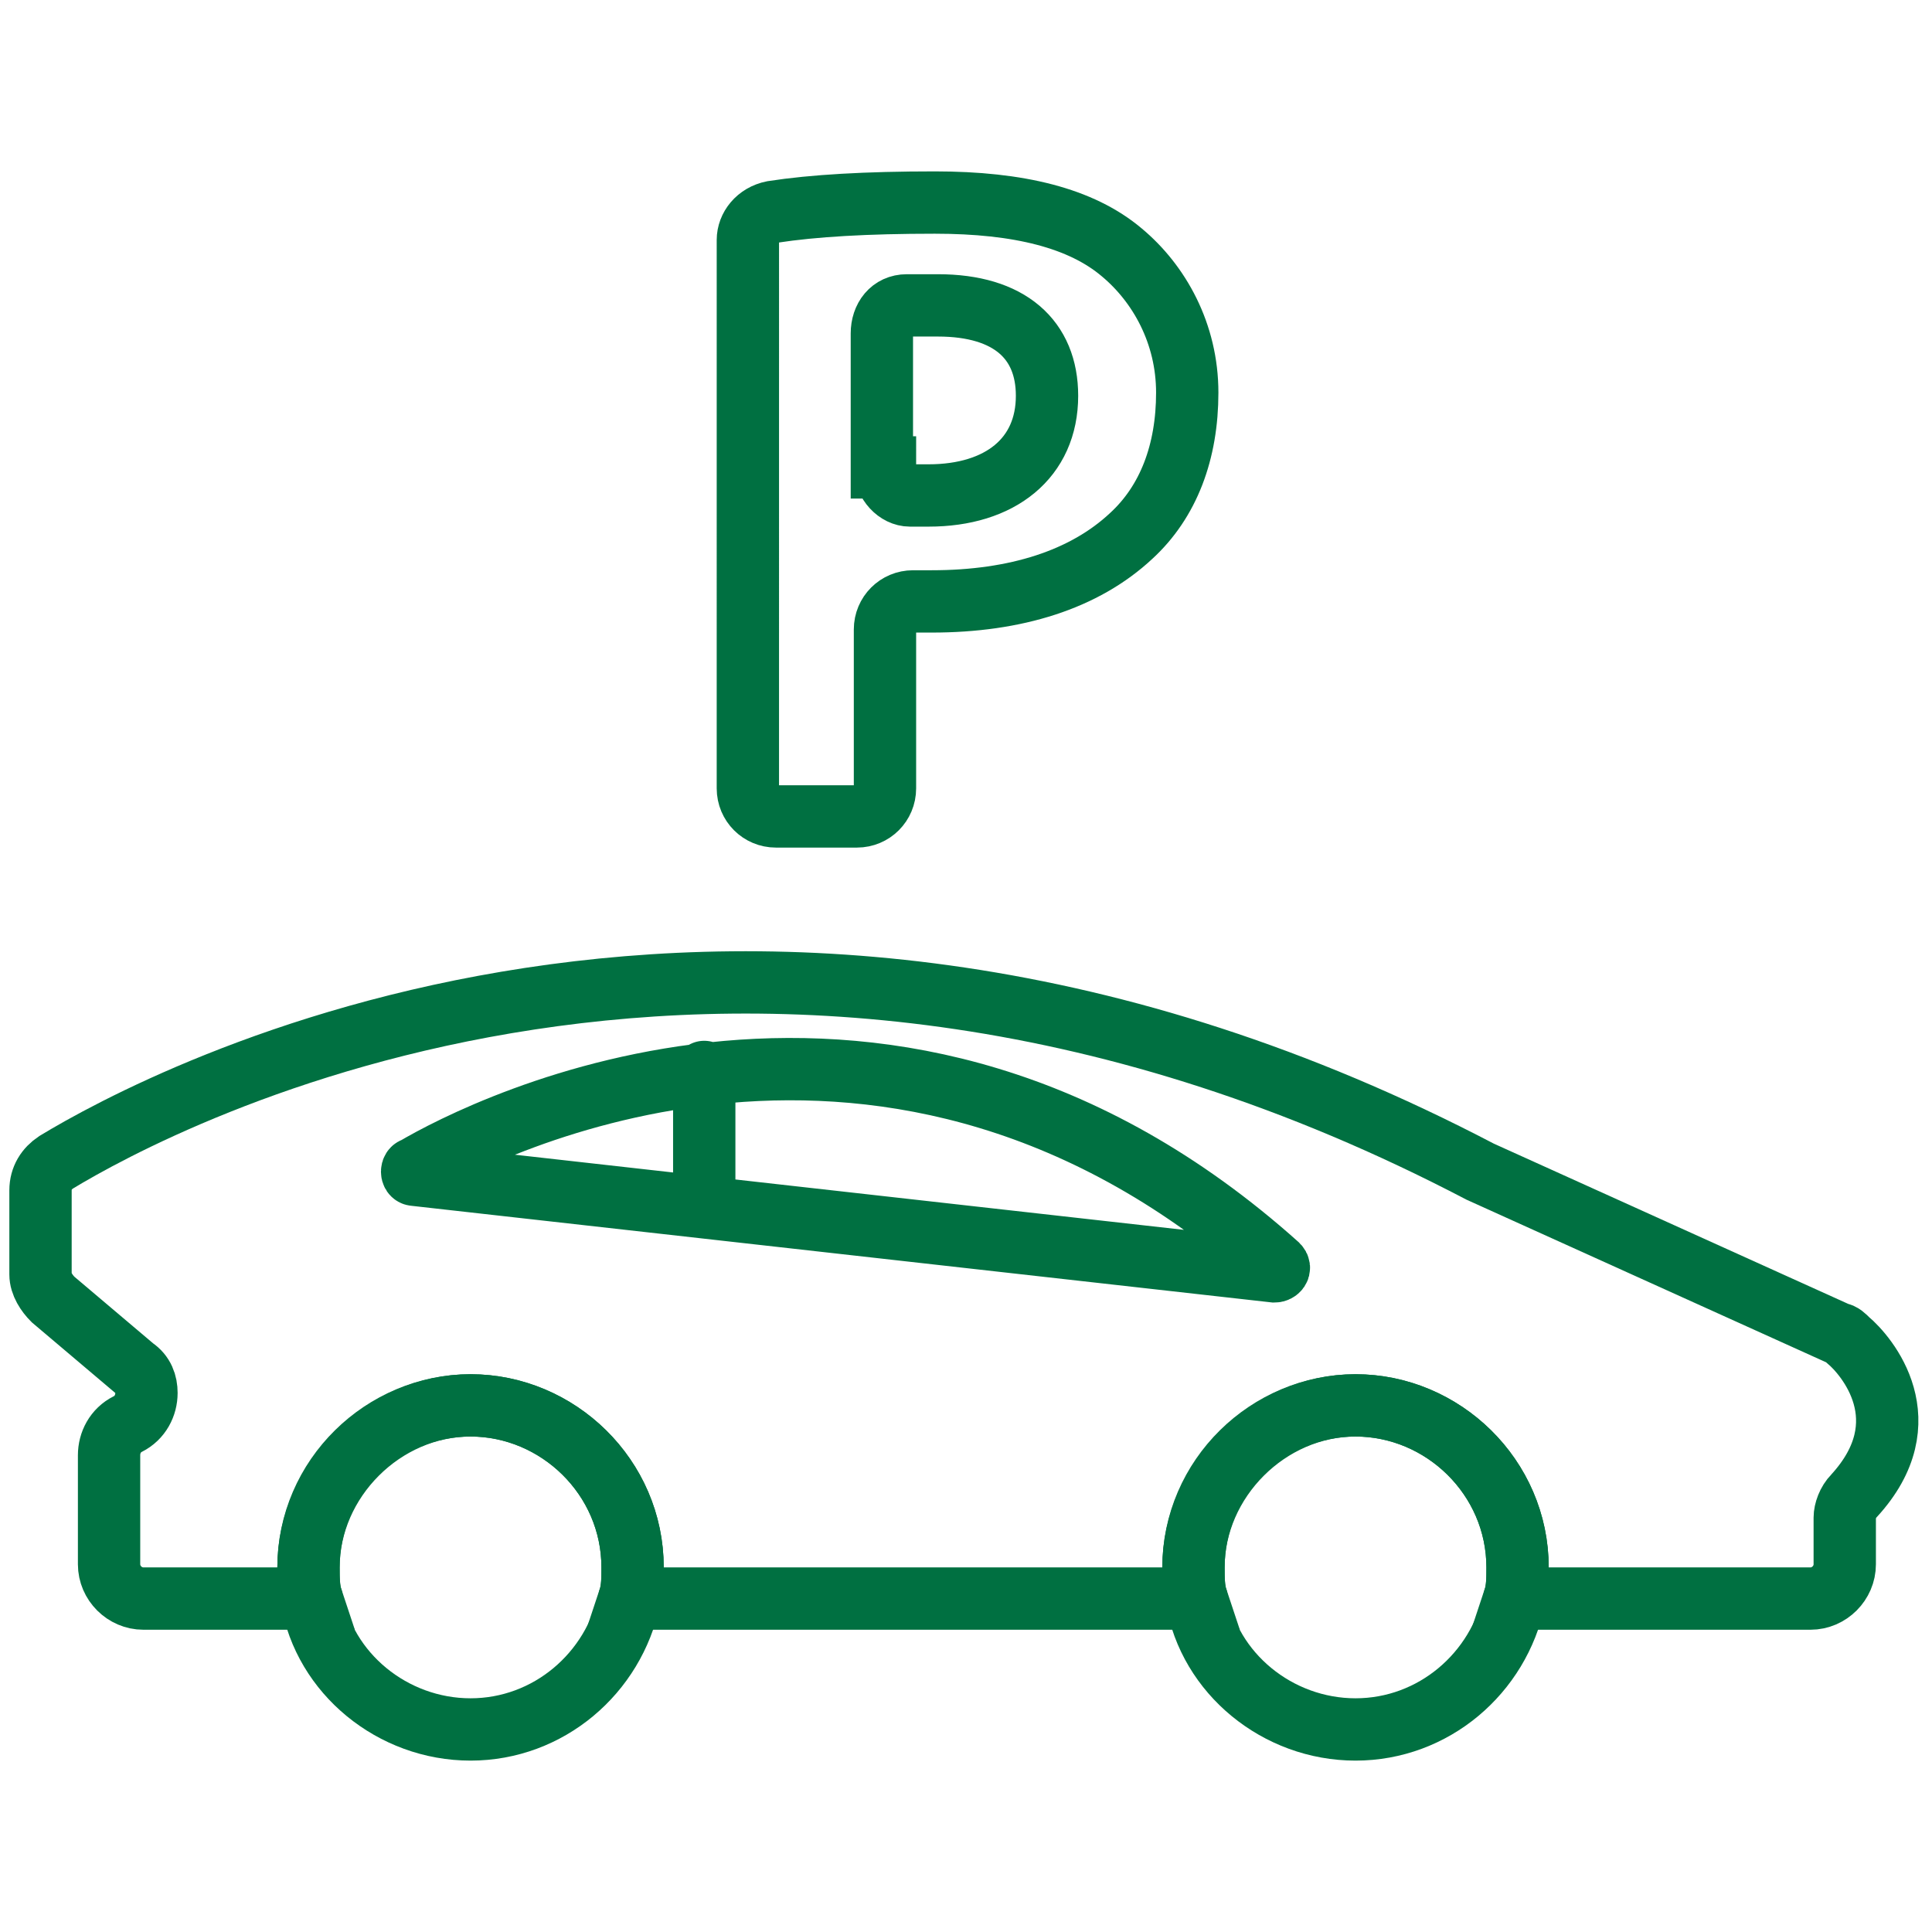
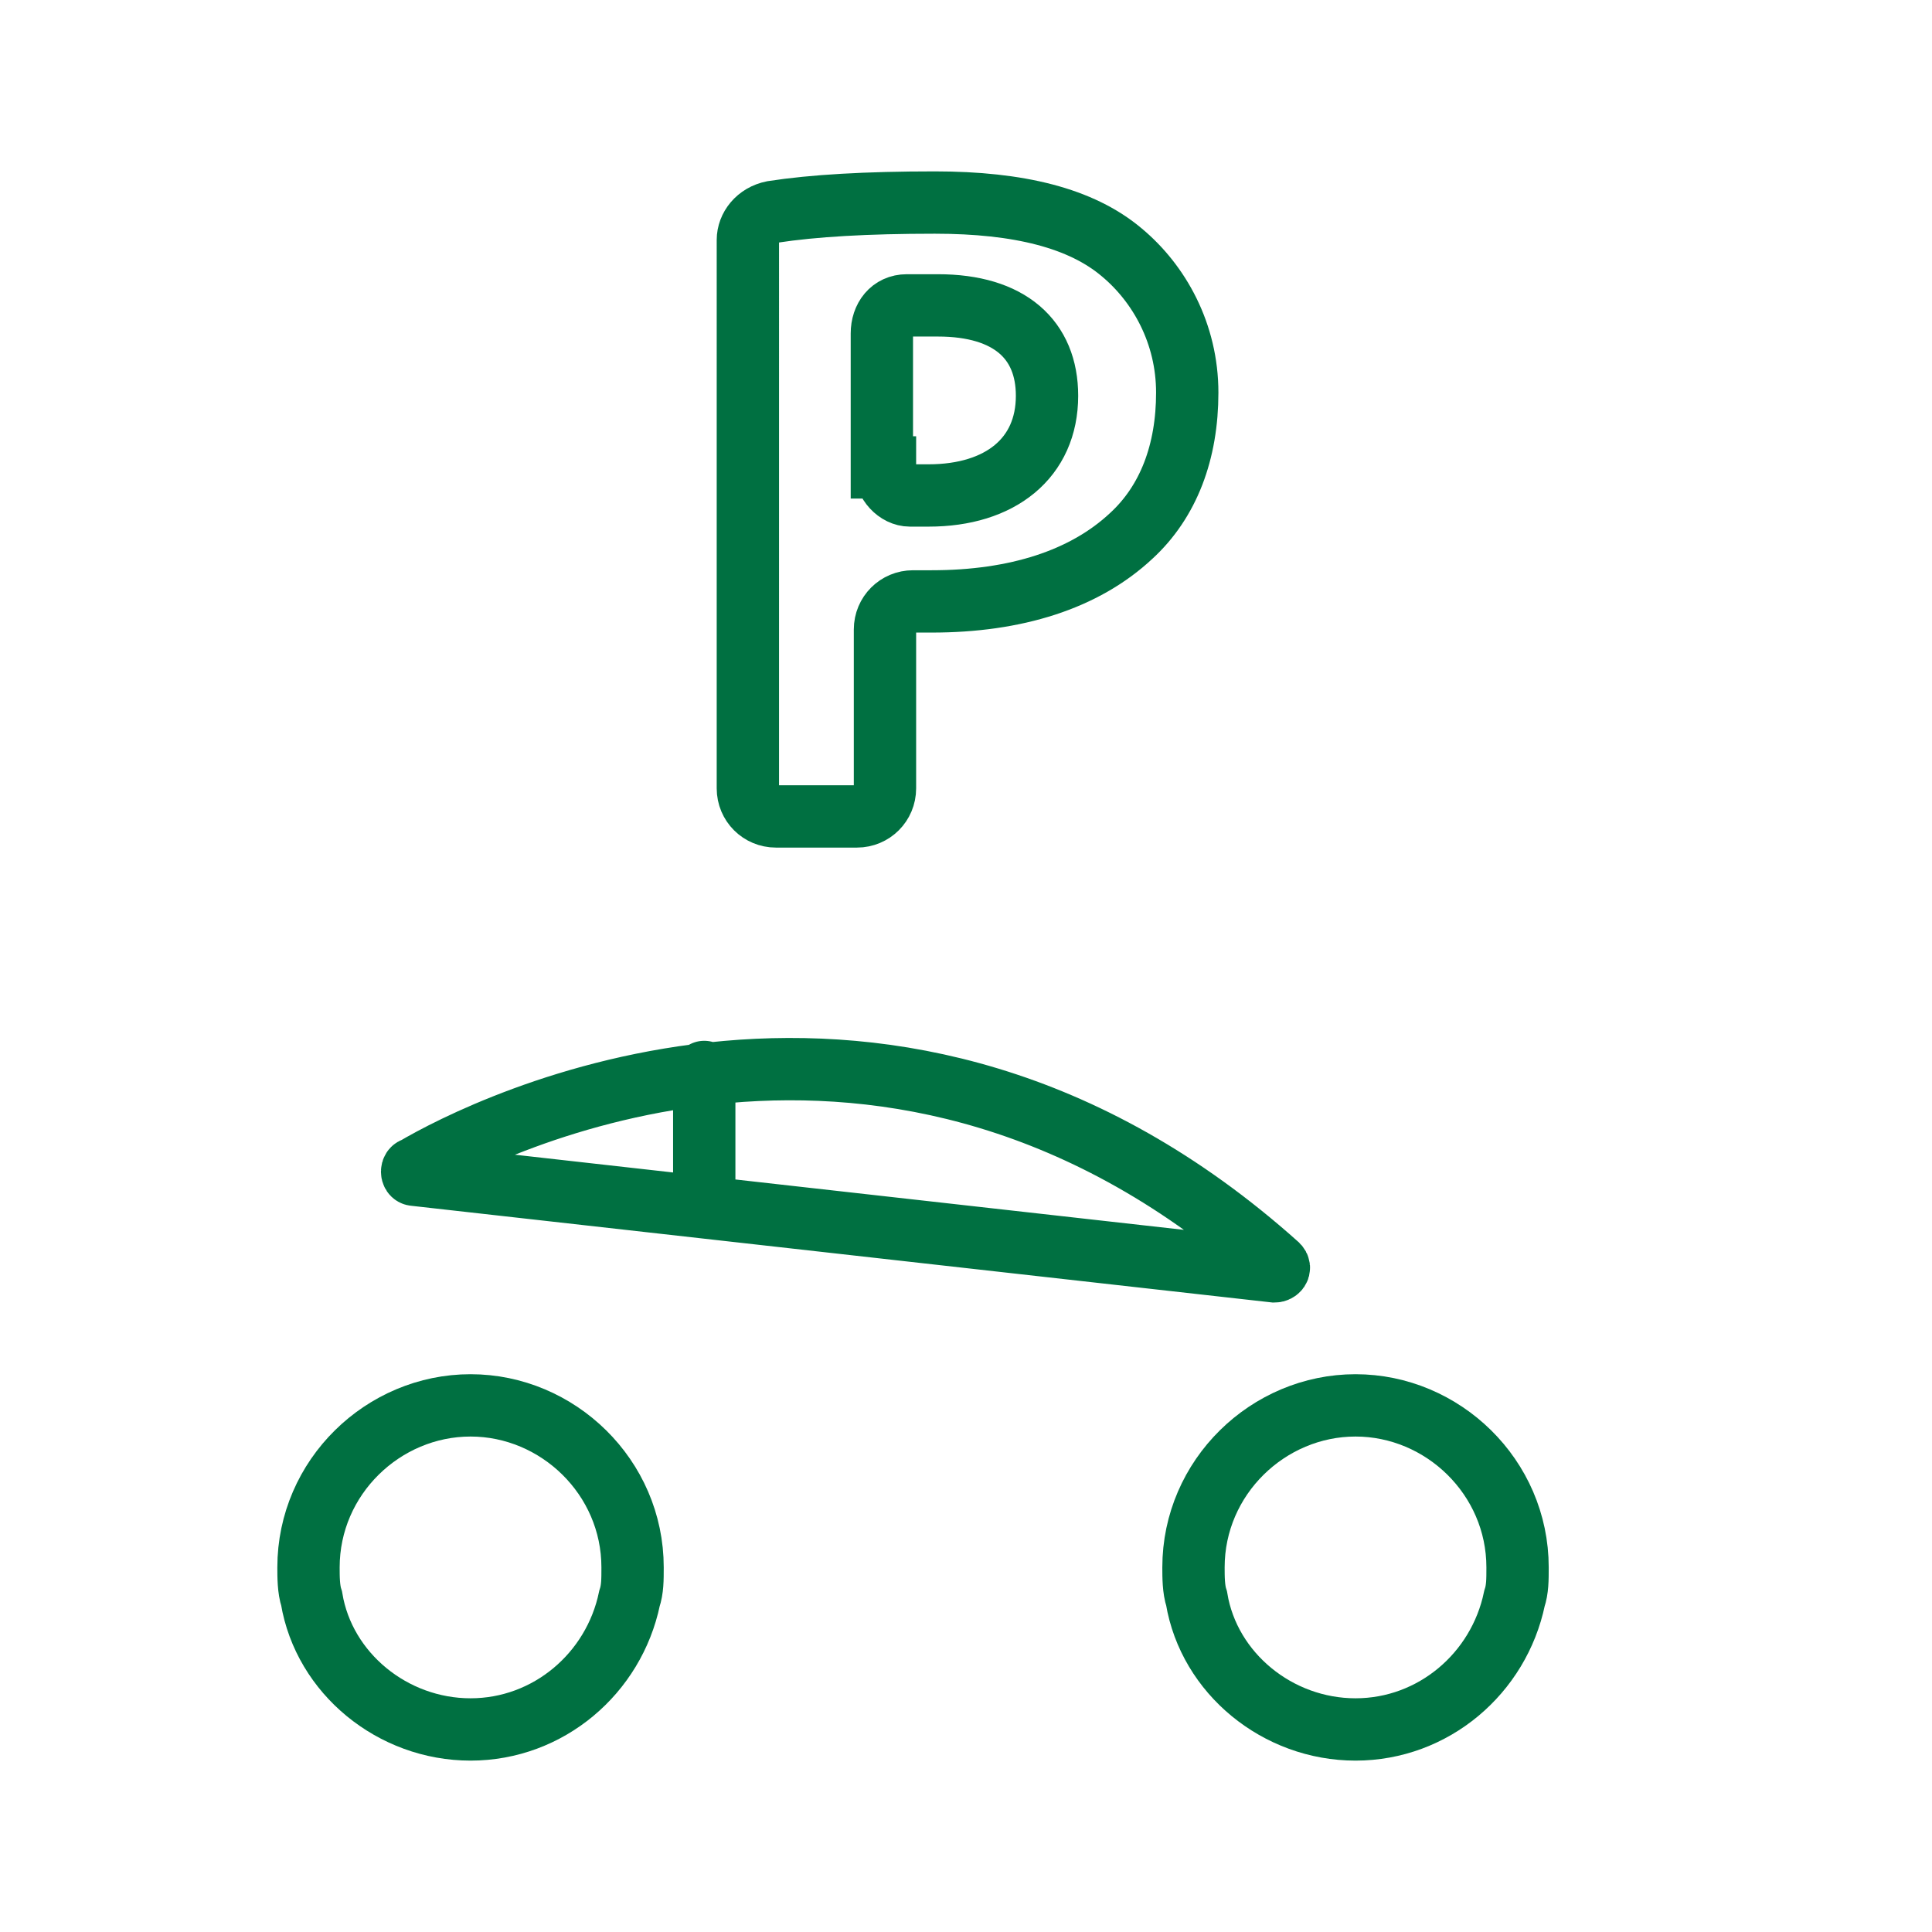
<svg xmlns="http://www.w3.org/2000/svg" xml:space="preserve" id="Layer_1" x="0" y="0" style="enable-background:new 0 0 62 62" version="1.1" viewBox="0 0 62 62">
  <style type="text/css">.st1{fill:none;stroke:#007041;stroke-width:2;stroke-linecap:round;stroke-miterlimit:10}</style>
  <g>
    <g>
-       <path d="M59.5 48c-.2.2-.3.5-.3.7v1.5c0 .6-.5 1.1-1.1 1.1h-9.5c.1-.3.1-.7.1-1 0-2.9-2.4-5.2-5.2-5.2s-5.2 2.4-5.2 5.2c0 .4 0 .7.1 1H20.2c.1-.3.1-.7.1-1 0-2.9-2.4-5.2-5.2-5.2s-5.2 2.4-5.2 5.2c0 .4 0 .7.1 1H4.6c-.6 0-1.1-.5-1.1-1.1v-3.5c0-.4.2-.8.6-1 .4-.2.6-.6.6-1 0-.3-.1-.6-.4-.8l-2.6-2.2c-.2-.2-.4-.5-.4-.8v-2.7c0-.4.2-.7.5-.9 3.3-2 22-12.1 45.7.3L59 42.8c.1 0 .2.1.3.2.6.5 2.4 2.6.2 5z" class="st1" />
      <path d="M13.3 37.5c2.2-1.3 15.3-8 27.7 3.1.1.1 0 .2-.1.2l-27.6-3.1c-.1 0-.1-.2 0-.2zM22.6 34.4v3.8M48.7 50.3c0 .4 0 .7-.1 1-.5 2.4-2.6 4.2-5.1 4.2s-4.7-1.8-5.1-4.2c-.1-.3-.1-.7-.1-1 0-2.9 2.4-5.2 5.2-5.2s5.2 2.3 5.2 5.2zM20.3 50.3c0 .4 0 .7-.1 1-.5 2.4-2.6 4.2-5.1 4.2s-4.7-1.8-5.1-4.2c-.1-.3-.1-.7-.1-1 0-2.9 2.4-5.2 5.2-5.2s5.2 2.3 5.2 5.2z" class="st1" />
    </g>
    <g>
      <path d="M24 7.7c0-.4.3-.8.8-.9 1.3-.2 3-.3 5.2-.3 2.7 0 4.7.5 6 1.6 1.2 1 2.1 2.6 2.1 4.5s-.6 3.5-1.8 4.6c-1.5 1.4-3.7 2.1-6.4 2.1h-.6c-.5 0-.9.4-.9.9v5.1c0 .5-.4.9-.9.9h-2.6c-.5 0-.9-.4-.9-.9V7.7zm4.4 7.3c0 .5.4.9.8.9h.6c2.3 0 3.8-1.2 3.8-3.2 0-1.8-1.2-2.9-3.5-2.9h-1c-.5 0-.8.4-.8.9V15z" class="st1" />
    </g>
  </g>
</svg>